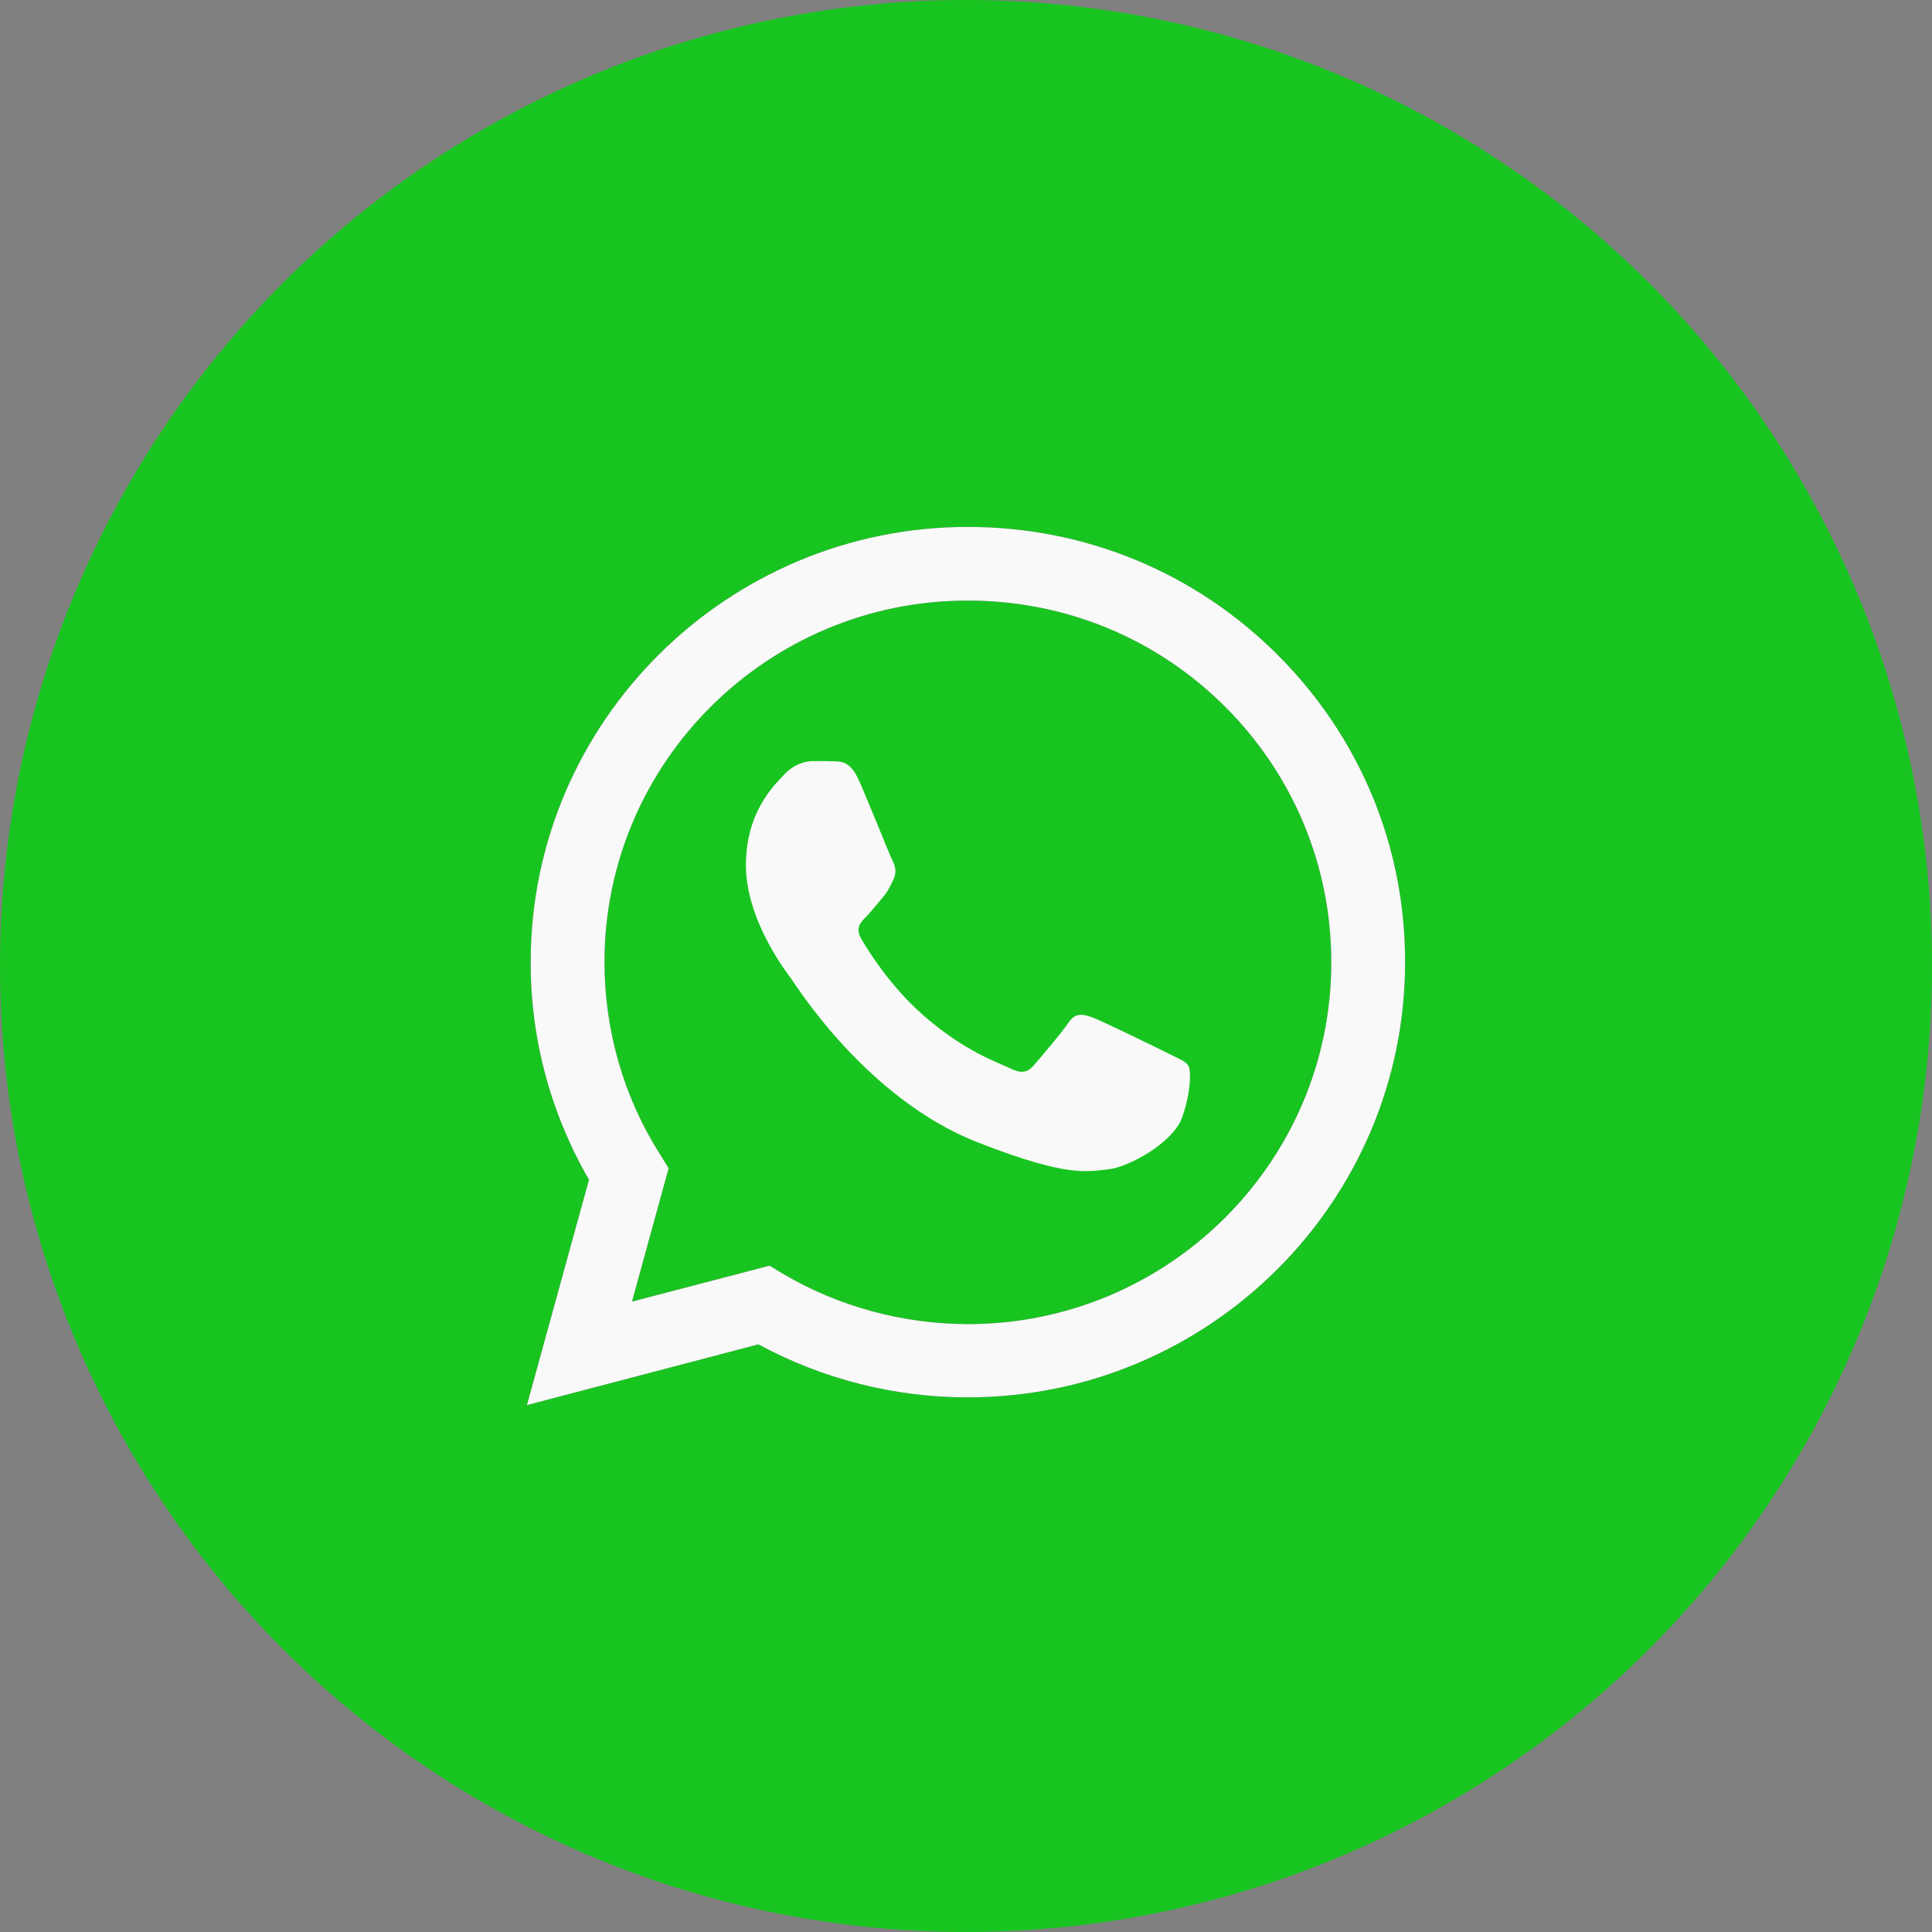
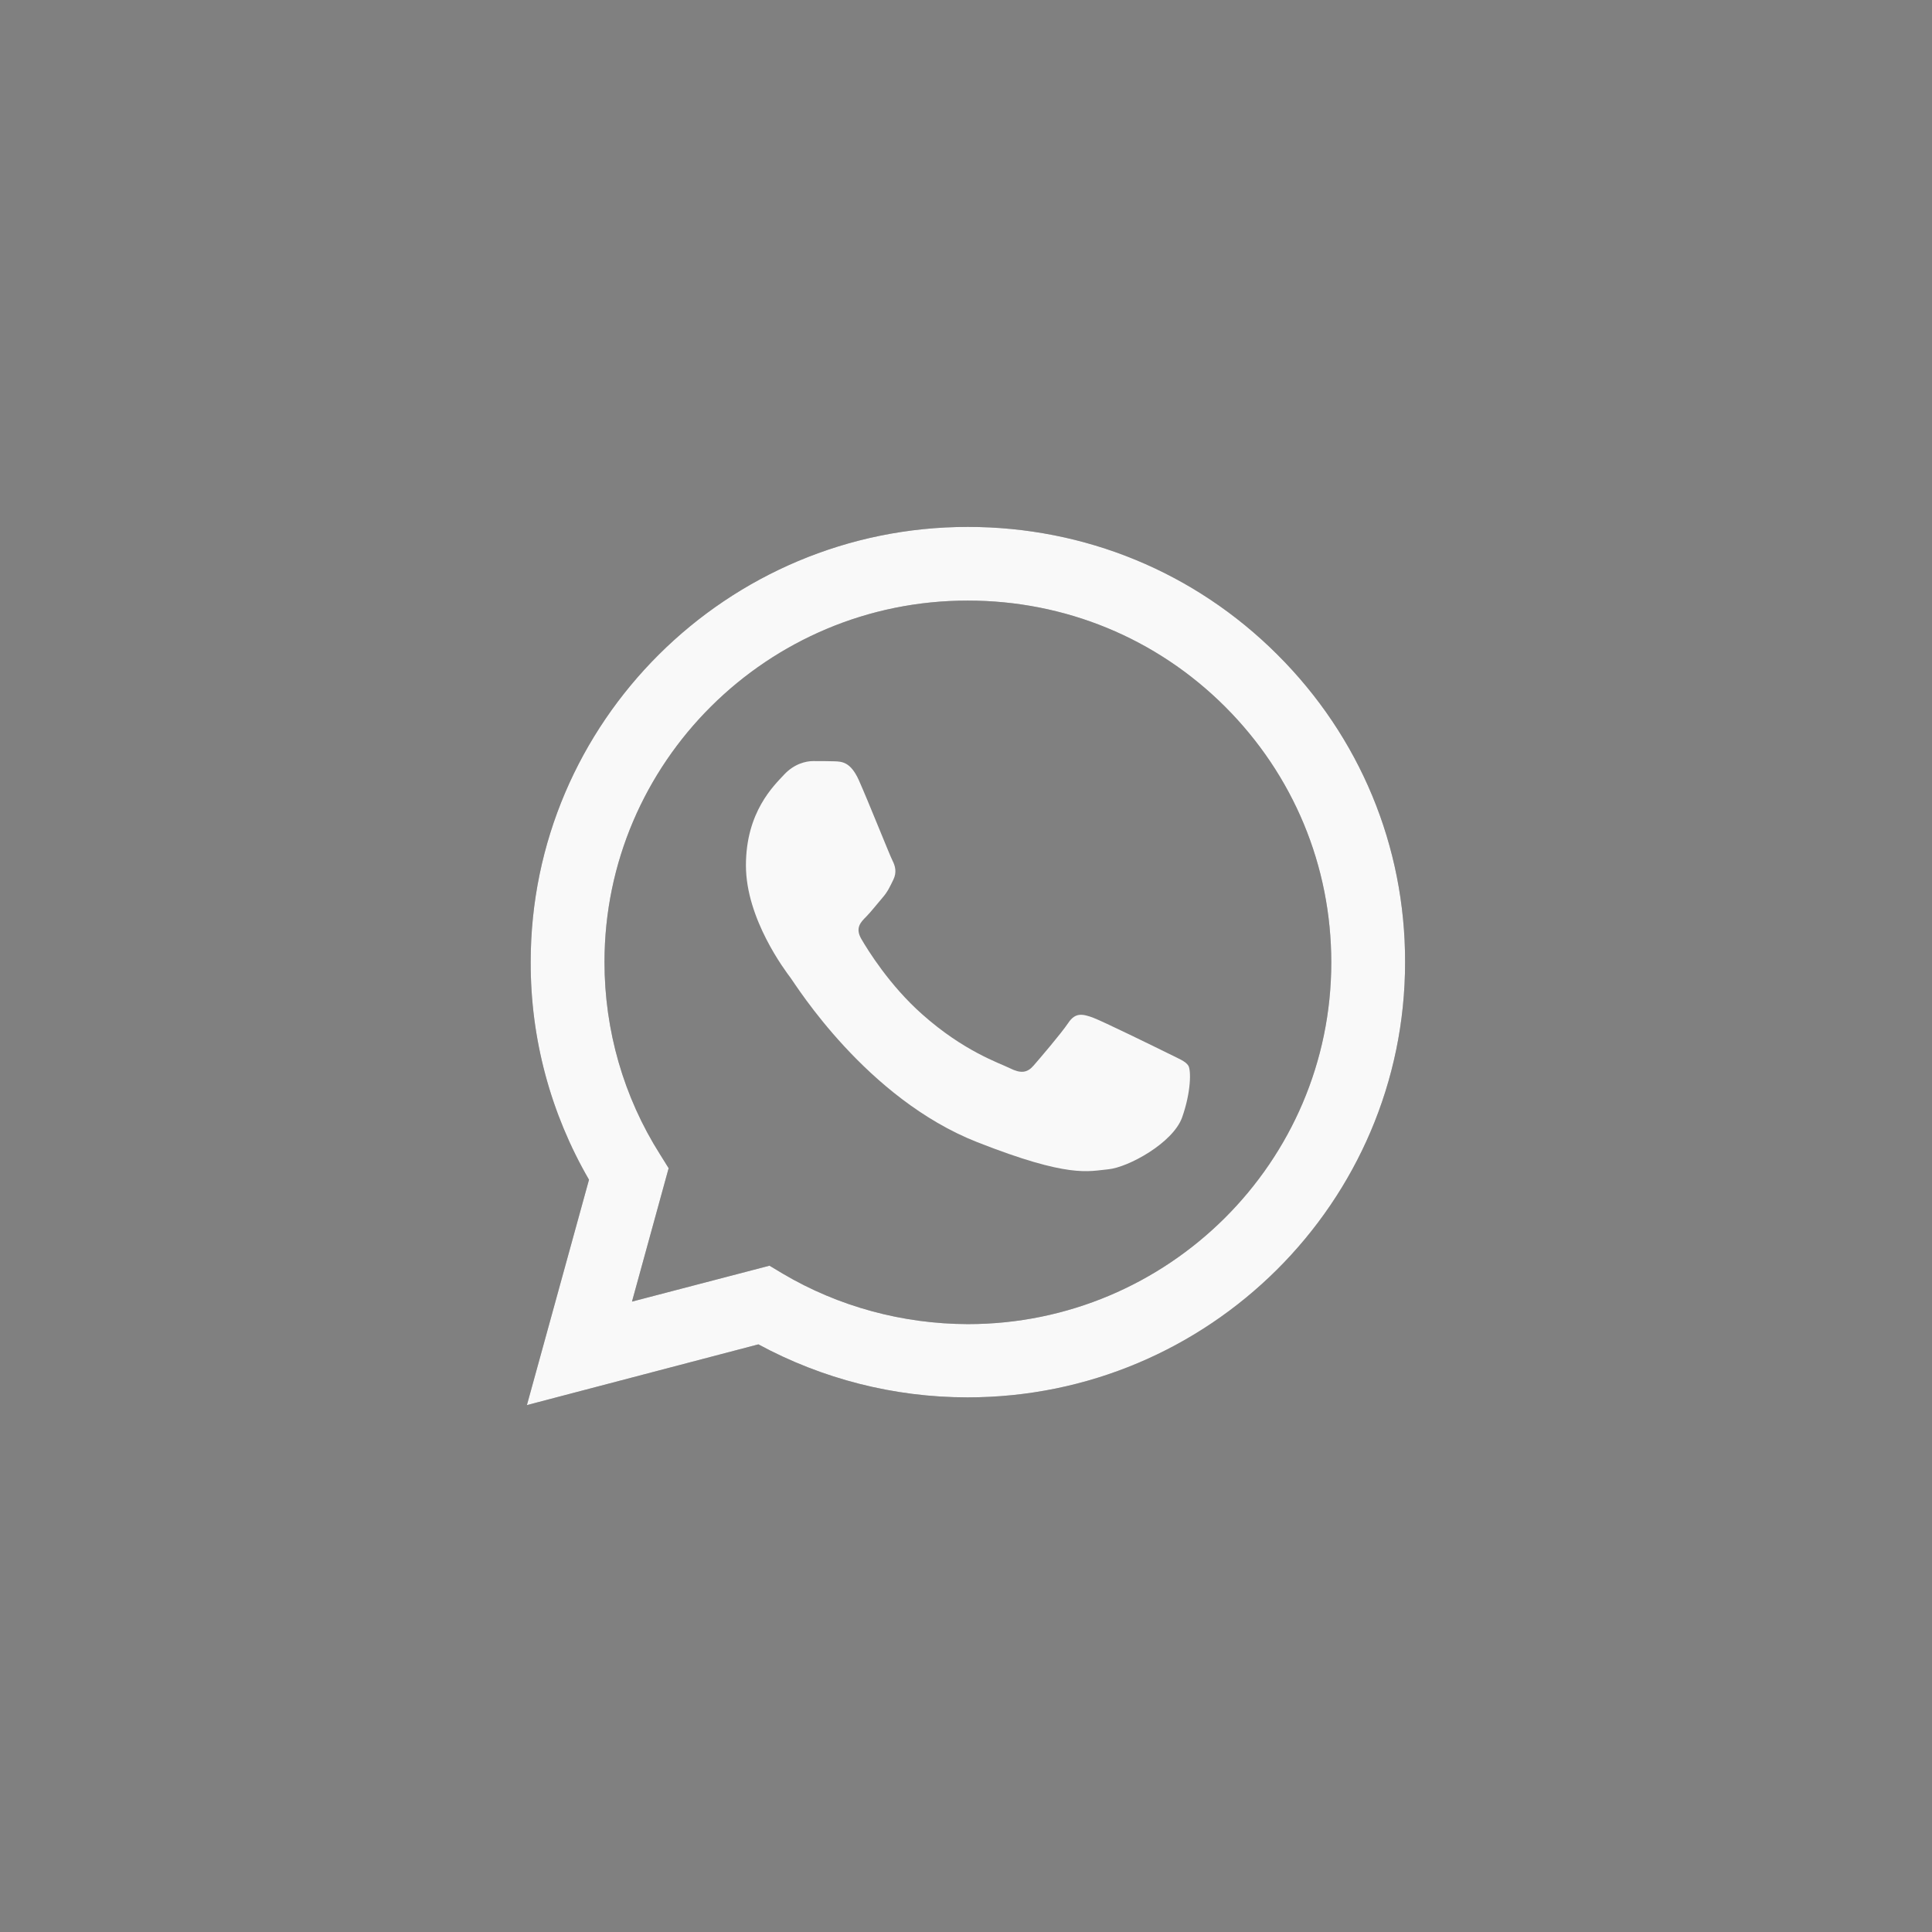
<svg xmlns="http://www.w3.org/2000/svg" width="44" height="44" viewBox="0 0 44 44" fill="none">
  <rect x="0" y="0" width="44" height="44" fill="#808080" stroke="none" />
-   <circle cx="22" cy="22" r="22" fill="#18C520" />
  <path d="M12 32L13.414 26.867C12.54 25.36 12.081 23.654 12.086 21.91C12.086 16.444 16.556 12 22.043 12C24.708 12 27.21 13.031 29.087 14.904C30.968 16.777 32.005 19.267 32 21.914C32 27.38 27.53 31.824 22.038 31.824H22.033C20.367 31.824 18.729 31.406 17.272 30.617L12 32ZM17.525 28.825L17.826 29.006C19.096 29.757 20.553 30.151 22.038 30.156H22.043C26.604 30.156 30.319 26.463 30.319 21.919C30.319 19.719 29.459 17.651 27.898 16.092C26.336 14.533 24.254 13.678 22.043 13.678C17.482 13.673 13.767 17.366 13.767 21.91C13.767 23.464 14.201 24.98 15.033 26.292L15.228 26.605L14.393 29.643L17.525 28.825Z" fill="#454546" />
  <path d="M12 32L13.414 26.867C12.54 25.36 12.081 23.654 12.086 21.91C12.086 16.444 16.556 12 22.043 12C24.708 12 27.21 13.031 29.087 14.904C30.968 16.777 32.005 19.267 32 21.914C32 27.38 27.53 31.824 22.038 31.824H22.033C20.367 31.824 18.729 31.406 17.272 30.617L12 32ZM17.525 28.825L17.826 29.006C19.096 29.757 20.553 30.151 22.038 30.156H22.043C26.604 30.156 30.319 26.463 30.319 21.919C30.319 19.719 29.459 17.651 27.898 16.092C26.336 14.533 24.254 13.678 22.043 13.678C17.482 13.673 13.767 17.366 13.767 21.91C13.767 23.464 14.201 24.98 15.033 26.292L15.228 26.605L14.393 29.643L17.525 28.825Z" fill="#F9F9F9" />
  <path fill-rule="evenodd" clip-rule="evenodd" d="M19.558 17.765C19.371 17.352 19.175 17.343 18.999 17.338C18.855 17.333 18.688 17.333 18.521 17.333C18.354 17.333 18.087 17.395 17.857 17.642C17.628 17.889 16.988 18.488 16.988 19.709C16.988 20.926 17.881 22.105 18.006 22.271C18.13 22.438 19.729 25.018 22.256 26.012C24.357 26.839 24.787 26.672 25.24 26.63C25.694 26.587 26.711 26.031 26.921 25.451C27.127 24.871 27.127 24.377 27.065 24.272C27.003 24.168 26.835 24.106 26.587 23.982C26.339 23.859 25.116 23.26 24.887 23.174C24.658 23.093 24.491 23.051 24.328 23.298C24.161 23.545 23.684 24.101 23.54 24.267C23.397 24.434 23.249 24.453 23.001 24.329C22.752 24.206 21.95 23.944 21 23.098C20.259 22.442 19.758 21.63 19.615 21.382C19.472 21.135 19.601 21.002 19.725 20.879C19.834 20.769 19.973 20.589 20.097 20.446C20.221 20.303 20.264 20.199 20.346 20.033C20.427 19.866 20.389 19.724 20.326 19.6C20.264 19.481 19.777 18.255 19.558 17.765Z" fill="#F9F9F9" />
</svg>